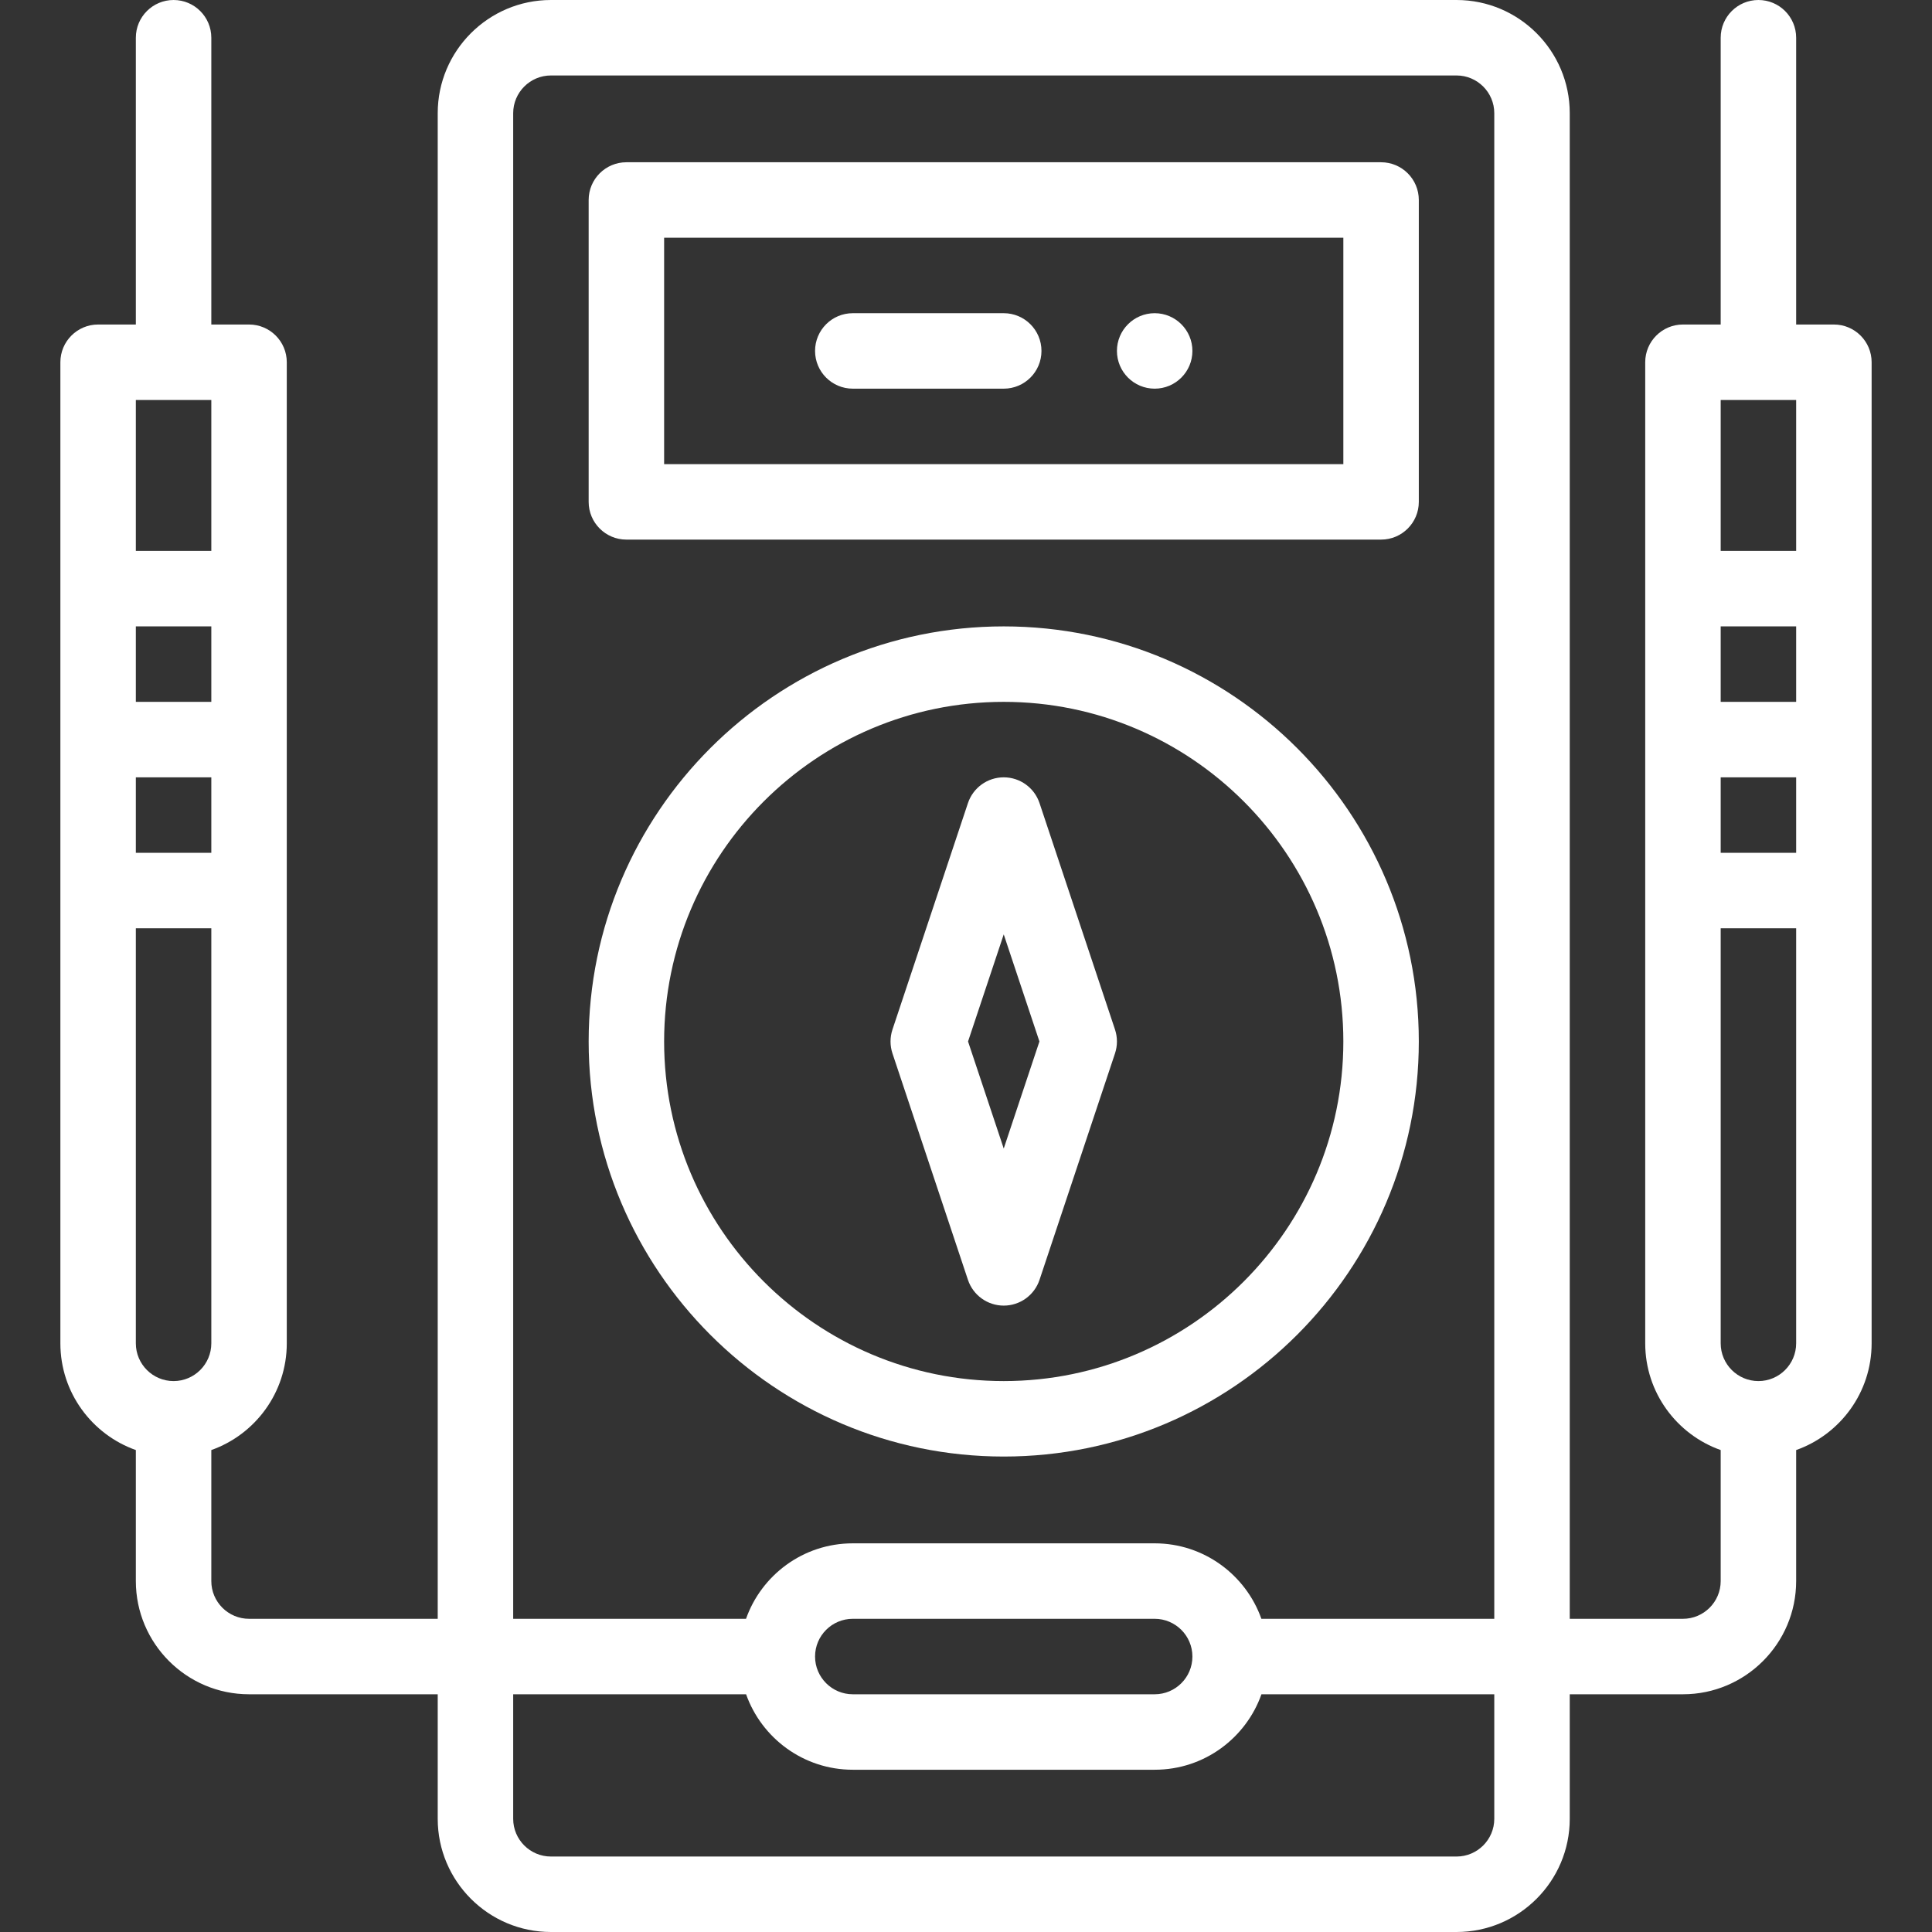
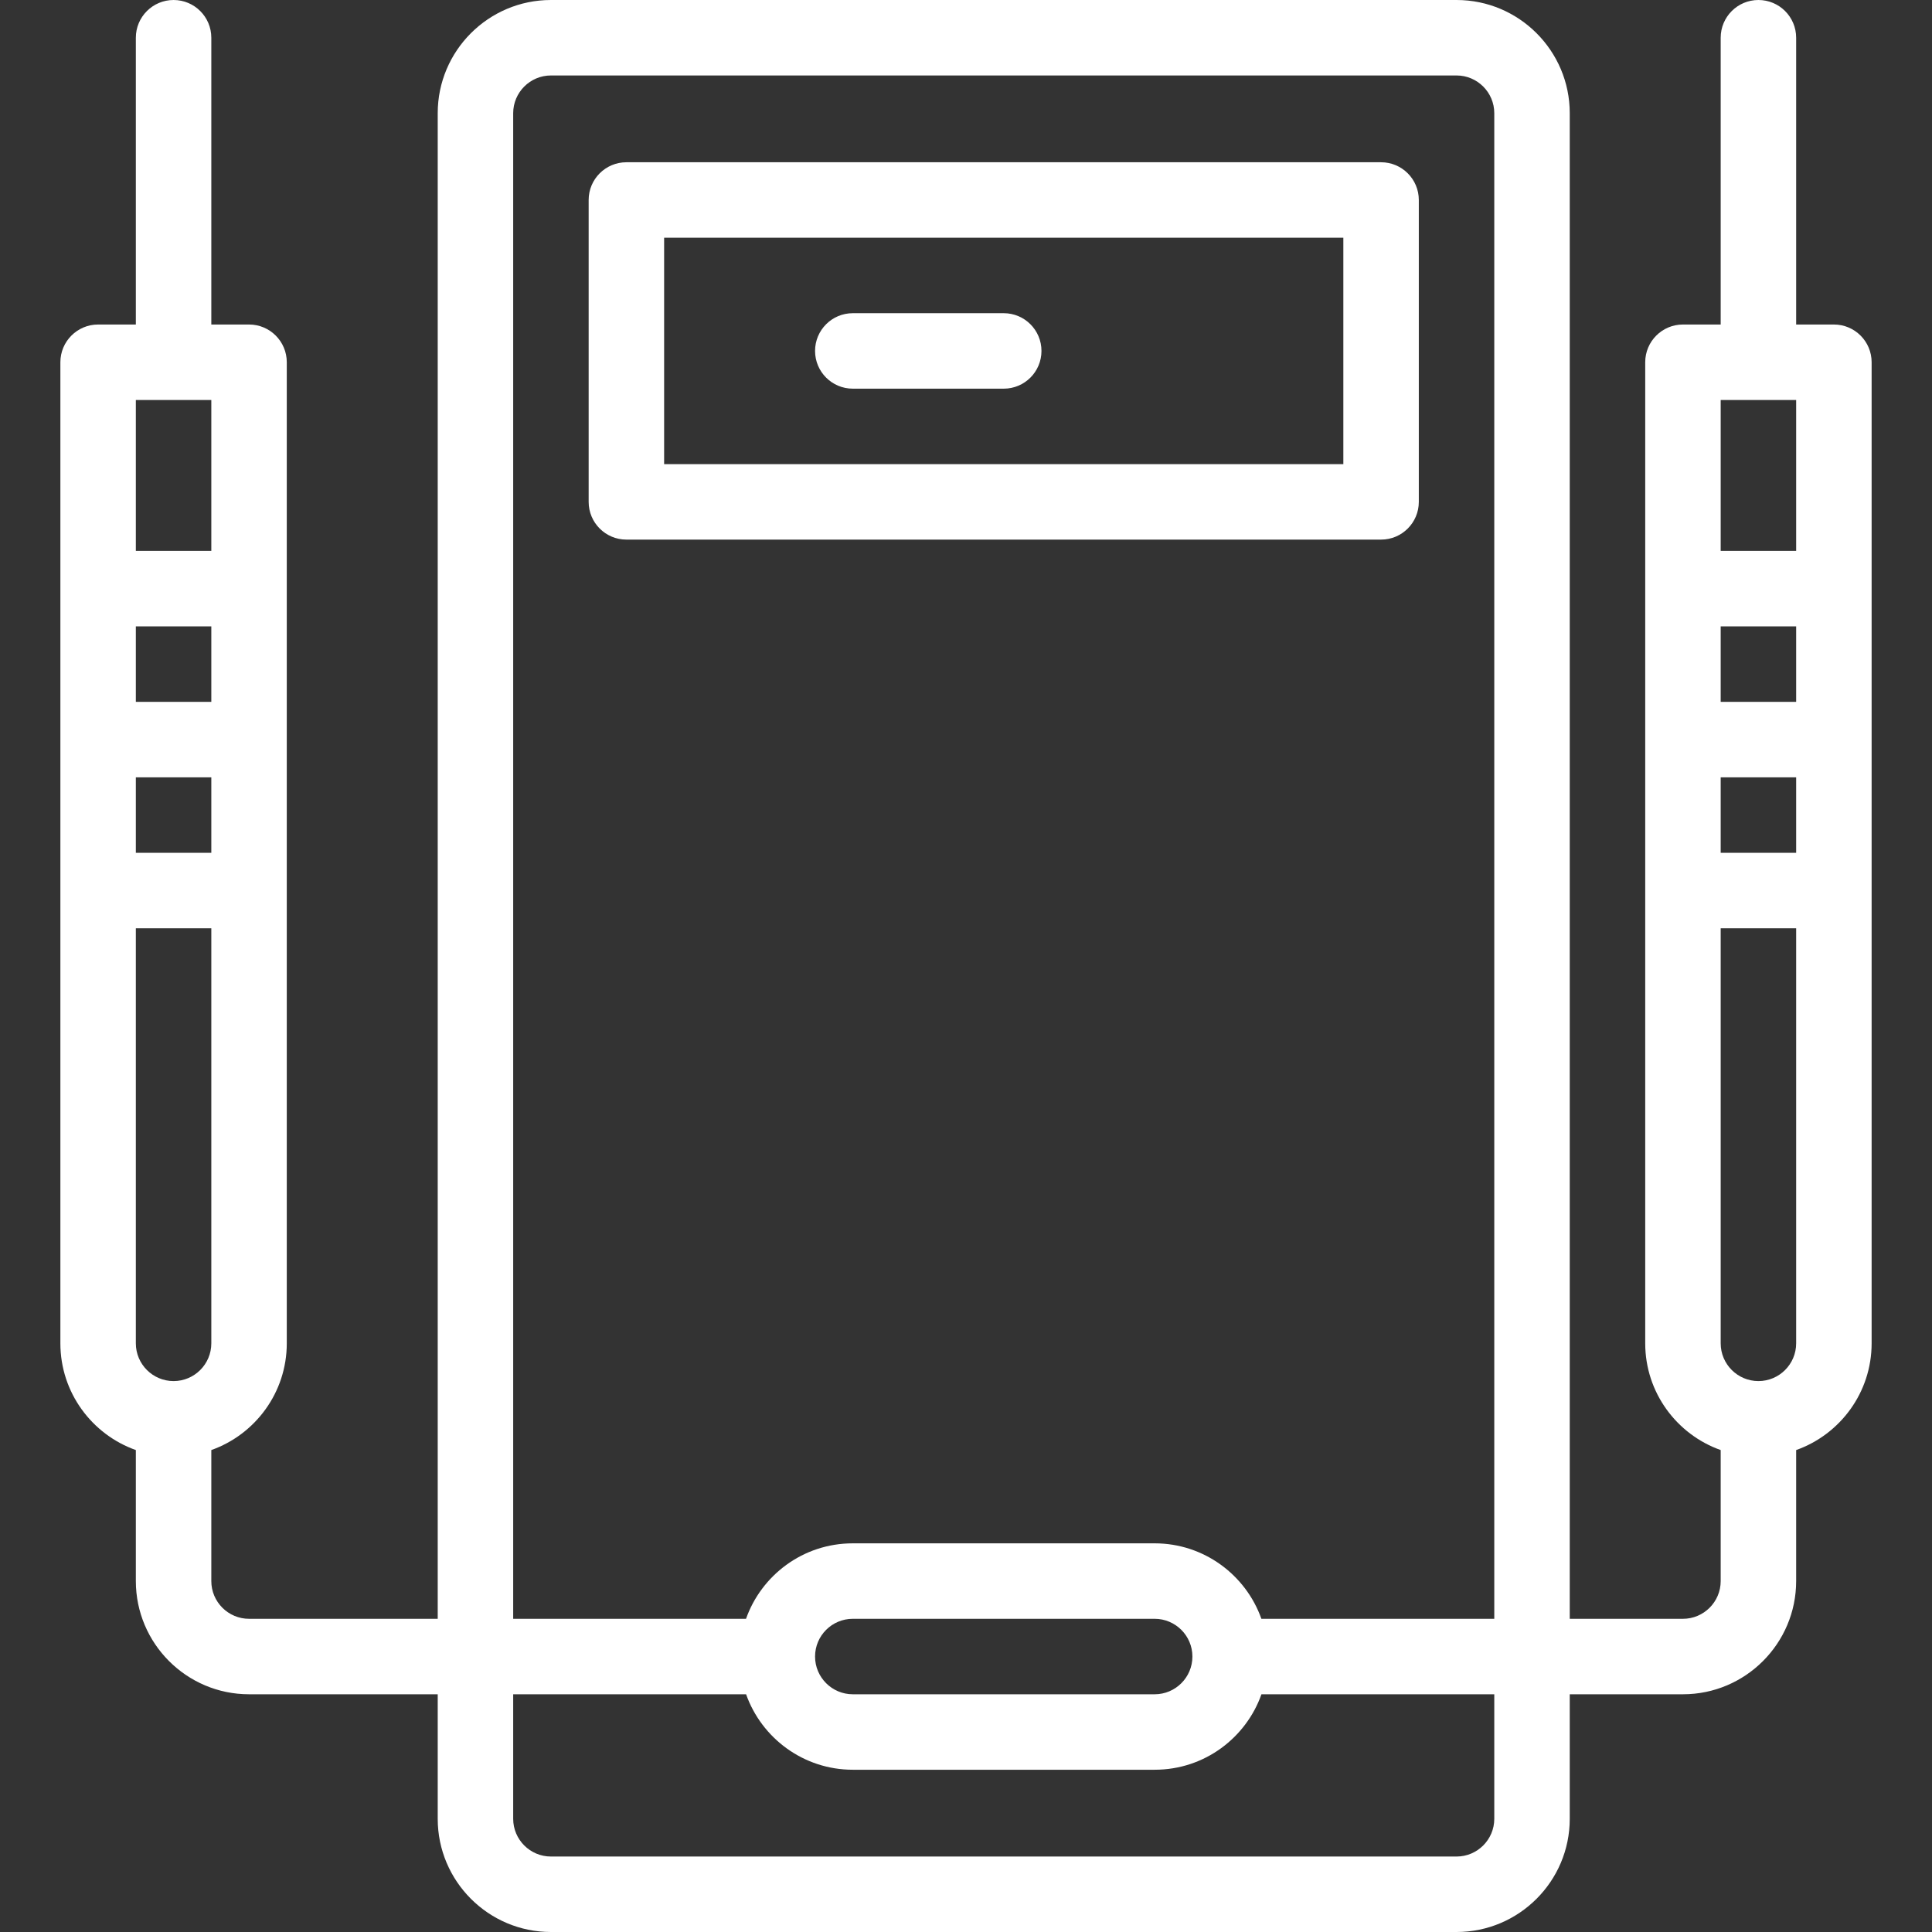
<svg xmlns="http://www.w3.org/2000/svg" version="1.1" id="Capa_1" x="0px" y="0px" viewBox="0 0 512 512" style="enable-background:new 0 0 512 512;" xml:space="preserve" width="512px" height="512px">
  <rect x="0" y="0" width="512" height="512" fill="#333333" stroke="none" />
  <g>
    <g>
      <g>
-         <path d="M306,83c-5.52,0-10,4.48-10,10s4.48,10,10,10c5.52,0,10-4.48,10-10S311.52,83,306,83z" data-original="#000000" class="active-path" data-old_color="#DA0707" fill="#FFFFFF" />
-       </g>
+         </g>
    </g>
    <g>
      <g>
        <path d="M366,43H166c-5.523,0-10,4.478-10,10v80c0,5.522,4.477,10,10,10h200c5.523,0,10-4.478,10-10V53    C376,47.478,371.523,43,366,43z M356,123H176V63h180V123z" data-original="#000000" class="active-path" data-old_color="#DA0707" fill="#FFFFFF" />
      </g>
    </g>
    <g>
      <g>
        <path d="M486,86h-10V10c0-5.522-4.477-10-10-10s-10,4.478-10,10v76h-10c-5.523,0-10,4.478-10,10v260    c0,13.036,8.361,24.152,20,28.28V419c0,5.514-4.486,10-10,10h-30V30c0-16.542-13.458-30-30-30H146c-16.542,0-30,13.458-30,30v399    H66c-5.514,0-10-4.486-10-10v-34.72c11.639-4.128,20-15.243,20-28.28V96c0-5.522-4.477-10-10-10H56V10c0-5.522-4.477-10-10-10    S36,4.478,36,10v76H26c-5.523,0-10,4.478-10,10v260c0,13.036,8.361,24.152,20,28.28V419c0,16.542,13.458,30,30,30h50v33    c0,16.542,13.458,30,30,30h240c16.542,0,30-13.458,30-30v-33h30c16.542,0,30-13.458,30-30v-34.72c11.639-4.128,20-15.243,20-28.28    V96C496,90.478,491.523,86,486,86z M36,106h20v40H36V106z M36,166h20v20H36V166z M36,206h20v20H36V206z M46,366    c-5.514,0-10-4.486-10-10V246h20v110C56,361.514,51.514,366,46,366z M396,482c0,5.514-4.486,10-10,10H146c-5.514,0-10-4.486-10-10    v-33h61.72c4.128,11.639,15.243,20,28.28,20h80c13.324,0,24.276-8.604,28.296-20H396V482z M216,439c0-5.521,4.479-10,10-10h80    c5.514,0,10,4.486,10,10c0,5.521-4.479,10-10,10h-80C220.486,449,216,444.514,216,439z M396,429h-61.72    c-4.128-11.639-15.243-20-28.28-20h-80c-13.324,0-24.276,8.604-28.296,20H136V30c0-5.514,4.486-10,10-10h240    c5.514,0,10,4.486,10,10V429z M476,356c0,5.514-4.486,10-10,10c-5.514,0-10-4.486-10-10V246h20V356z M476,226h-20v-20h20V226z     M476,186h-20v-20h20V186z M476,146h-20v-40h20V146z" data-original="#000000" class="active-path" data-old_color="#DA0707" fill="#FFFFFF" />
      </g>
    </g>
    <g>
      <g>
-         <path d="M295.487,272.838l-20-60C274.125,208.754,270.304,206,266,206c-4.304,0-8.125,2.754-9.487,6.838l-20,60    c-0.684,2.053-0.684,4.271,0,6.324l20,60c1.361,4.084,5.183,6.838,9.487,6.838c4.304,0,8.125-2.754,9.487-6.838l20-60    C296.171,277.109,296.171,274.891,295.487,272.838z M266,304.377L256.541,276L266,247.623L275.459,276L266,304.377z" data-original="#000000" class="active-path" data-old_color="#DA0707" fill="#FFFFFF" />
-       </g>
+         </g>
    </g>
    <g>
      <g>
-         <path d="M266,166c-60.654,0-110,49.346-110,110s49.346,110,110,110s110-49.346,110-110S326.654,166,266,166z M266,366    c-49.626,0-90-40.374-90-90c0-49.626,40.374-90,90-90c49.626,0,90,40.374,90,90C356,325.626,315.626,366,266,366z" data-original="#000000" class="active-path" data-old_color="#DA0707" fill="#FFFFFF" />
-       </g>
+         </g>
    </g>
    <g>
      <g>
        <path d="M266,83h-40c-5.523,0-10,4.478-10,10c0,5.522,4.477,10,10,10h40c5.523,0,10-4.478,10-10C276,87.478,271.523,83,266,83z" data-original="#000000" class="active-path" data-old_color="#DA0707" fill="#FFFFFF" />
      </g>
    </g>
  </g>
</svg>